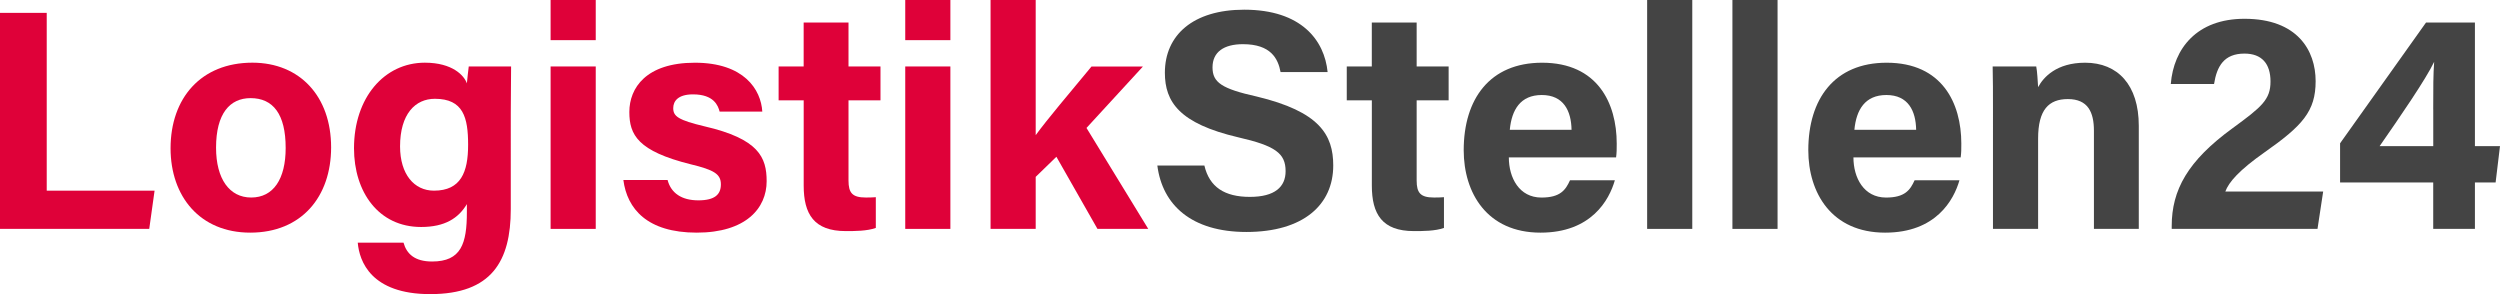
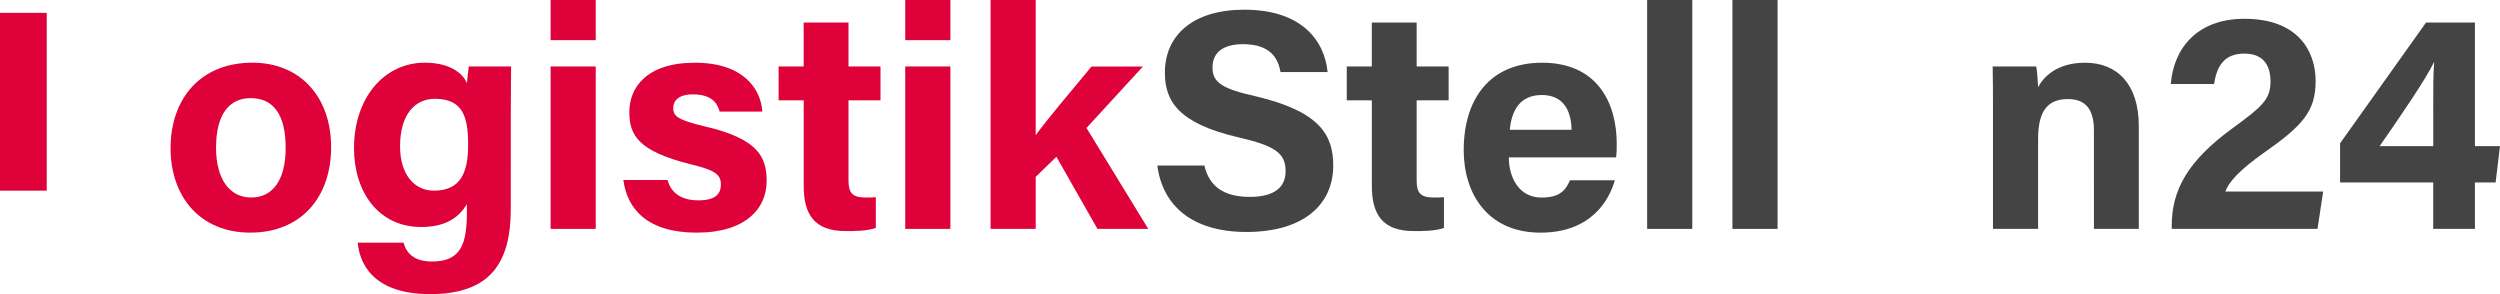
<svg xmlns="http://www.w3.org/2000/svg" version="1.1" id="Ebene_1" x="0px" y="0px" viewBox="0 0 706.77 83.15" enable-background="new 0 0 706.77 83.15" xml:space="preserve">
-   <path fill="#DF0139" d="M0,3.63h13.21V53.9H43.7l-1.51,10.81H0V3.63z" />
+   <path fill="#DF0139" d="M0,3.63h13.21V53.9H43.7H0V3.63z" />
  <path fill="#DF0139" d="M93.61,41.66c0,13.92-8.33,24.11-22.87,24.11c-14.18,0-22.52-10.19-22.52-23.85c0-14.18,8.6-24.2,23.14-24.2  C84.83,17.73,93.61,27.3,93.61,41.66z M61.08,41.75c0,8.86,3.81,14.09,9.93,14.09c6.29,0,9.75-5.23,9.75-14.01  c0-9.57-3.55-14.09-9.93-14.09C64.98,27.75,61.08,32.09,61.08,41.75z" />
  <path fill="#DF0139" d="M144.4,59.13c0,14.71-5.41,24.02-22.78,24.02c-16.75,0-20.03-9.31-20.48-14.54h12.94  c0.89,3.19,3.19,5.32,8.07,5.32c8.24,0,9.84-5.05,9.84-14.01v-2.22c-2.39,3.99-6.21,6.47-12.94,6.47  c-12.06,0-18.97-9.93-18.97-22.25c0-14.36,8.6-24.2,20.03-24.2c7.89,0,11.17,3.72,11.88,5.85c0.09-1.24,0.44-3.99,0.53-4.79h11.97  c0,4.17-0.09,8.78-0.09,13.21V59.13z M122.68,53.9c7.62,0,9.66-5.23,9.66-12.94c0-7.71-1.33-13.03-9.4-13.03  c-5.5,0-9.84,4.25-9.84,13.47C113.11,49.29,117.1,53.9,122.68,53.9z" />
  <path fill="#DF0139" d="M155.66,11.35V0h12.76v11.35H155.66z M155.66,18.79h12.76v45.92h-12.76V18.79z" />
  <path fill="#DF0139" d="M188.73,50.88c0.97,3.72,3.99,5.76,8.69,5.76c4.7,0,6.38-1.68,6.38-4.52c0-2.93-1.95-4.08-8.51-5.67  c-14.98-3.72-17.37-8.33-17.37-14.8c0-6.74,4.7-13.92,18.53-13.92c13.92,0,18.7,7.62,19.06,13.83h-12.06  c-0.44-1.68-1.6-4.88-7.53-4.88c-4.17,0-5.59,1.86-5.59,3.9c0,2.3,1.42,3.37,8.86,5.14c15.34,3.55,17.55,8.78,17.55,15.51  c0,7.62-5.85,14.54-19.77,14.54c-14.01,0-19.68-6.74-20.74-14.89H188.73z" />
  <path fill="#DF0139" d="M220.11,18.79h7.09V6.38h12.68v12.41h9.04v9.57h-9.04v22.69c0,3.46,1.06,4.79,4.88,4.79  c0.71,0,1.95,0,2.84-0.09v8.69c-2.48,0.89-5.94,0.89-8.51,0.89c-8.95,0-11.88-4.79-11.88-12.85V28.37h-7.09V18.79z" />
  <path fill="#DF0139" d="M255.92,11.35V0h12.76v11.35H255.92z M255.92,18.79h12.76v45.92h-12.76V18.79z" />
  <path fill="#DF0139" d="M292.8,38.21c3.37-4.61,9.4-11.7,15.78-19.41h14.54l-15.96,17.37l17.46,28.54h-14.36l-11.61-20.39L292.8,50  v14.71h-12.76V0h12.76V38.21z" />
  <path fill="#444444" d="M340.49,46.8c1.42,6.12,5.76,8.86,12.85,8.86c7.09,0,10.11-2.84,10.11-7.27c0-5.05-2.92-7.18-13.39-9.57  c-16.66-3.9-20.74-10.02-20.74-18.26c0-10.64,7.98-17.82,22.43-17.82c16.22,0,22.69,8.69,23.58,17.64h-13.3  c-0.71-3.81-2.75-7.89-10.64-7.89c-5.41,0-8.6,2.22-8.6,6.56c0,4.25,2.57,6.03,12.5,8.24c17.73,4.25,21.63,10.81,21.63,19.5  c0,11.08-8.42,18.79-24.55,18.79c-15.51,0-23.76-7.62-25.18-18.79H340.49z" />
  <path fill="#444444" d="M380.73,18.79h7.09V6.38h12.68v12.41h9.04v9.57h-9.04v22.69c0,3.46,1.06,4.79,4.88,4.79  c0.71,0,1.95,0,2.84-0.09v8.69c-2.48,0.89-5.94,0.89-8.51,0.89c-8.95,0-11.88-4.79-11.88-12.85V28.37h-7.09V18.79z" />
  <path fill="#444444" d="M426.56,44.5c0,5.76,2.92,11.35,9.22,11.35c5.32,0,6.83-2.13,8.07-4.88h12.68  c-1.6,5.58-6.65,14.8-21.01,14.8c-15.16,0-21.72-11.26-21.72-23.31c0-14.45,7.36-24.73,22.16-24.73c15.69,0,21.1,11.44,21.1,22.87  c0,1.6,0,2.57-0.18,3.9H426.56z M444.29,36.7c-0.09-5.32-2.22-9.84-8.42-9.84c-6.03,0-8.51,4.17-9.04,9.84H444.29z" />
  <path fill="#444444" d="M465.66,64.71V0h12.76v64.71H465.66z" />
  <path fill="#444444" d="M489.77,64.71V0h12.76v64.71H489.77z" />
-   <path fill="#444444" d="M523.98,44.5c0,5.76,2.92,11.35,9.22,11.35c5.32,0,6.83-2.13,8.07-4.88h12.68  c-1.6,5.58-6.65,14.8-21.01,14.8c-15.16,0-21.72-11.26-21.72-23.31c0-14.45,7.36-24.73,22.16-24.73c15.69,0,21.1,11.44,21.1,22.87  c0,1.6,0,2.57-0.18,3.9H523.98z M541.71,36.7c-0.09-5.32-2.22-9.84-8.42-9.84c-6.03,0-8.51,4.17-9.04,9.84H541.71z" />
  <path fill="#444444" d="M563.43,30.4c0-3.9,0-8.15-0.09-11.61h12.32c0.27,1.24,0.44,4.43,0.53,5.85c1.51-2.84,5.23-6.91,13.3-6.91  c9.22,0,15.16,6.29,15.16,17.82v29.16h-12.68V36.96c0-5.23-1.68-8.95-7.36-8.95c-5.41,0-8.42,3.01-8.42,11.17v25.53h-12.76V30.4z" />
  <path fill="#444444" d="M613.96,64.71v-0.8c0-10.19,4.52-18.44,17.2-27.66c8.24-6.03,10.73-8.07,10.73-13.21  c0-5.05-2.48-7.89-7.36-7.89c-5.76,0-7.8,3.55-8.6,8.6h-12.23c0.8-10.02,7.36-18.44,20.83-18.44c14.98,0,20.12,8.95,20.12,17.64  c0,8.51-3.72,12.59-14.45,20.12c-7.18,5.05-10.11,8.42-11.08,11.08h27.66l-1.6,10.55H613.96z" />
  <path fill="#444444" d="M687.89,64.71V51.59h-26.33V40.51l24.29-34.13h13.83v34.93h7.09l-1.24,10.28h-5.85v13.12H687.89z   M687.89,30.94c0-6.29,0-9.84,0.27-13.47c-2.31,4.88-9.93,15.96-15.42,23.84h15.16V30.94z" />
</svg>